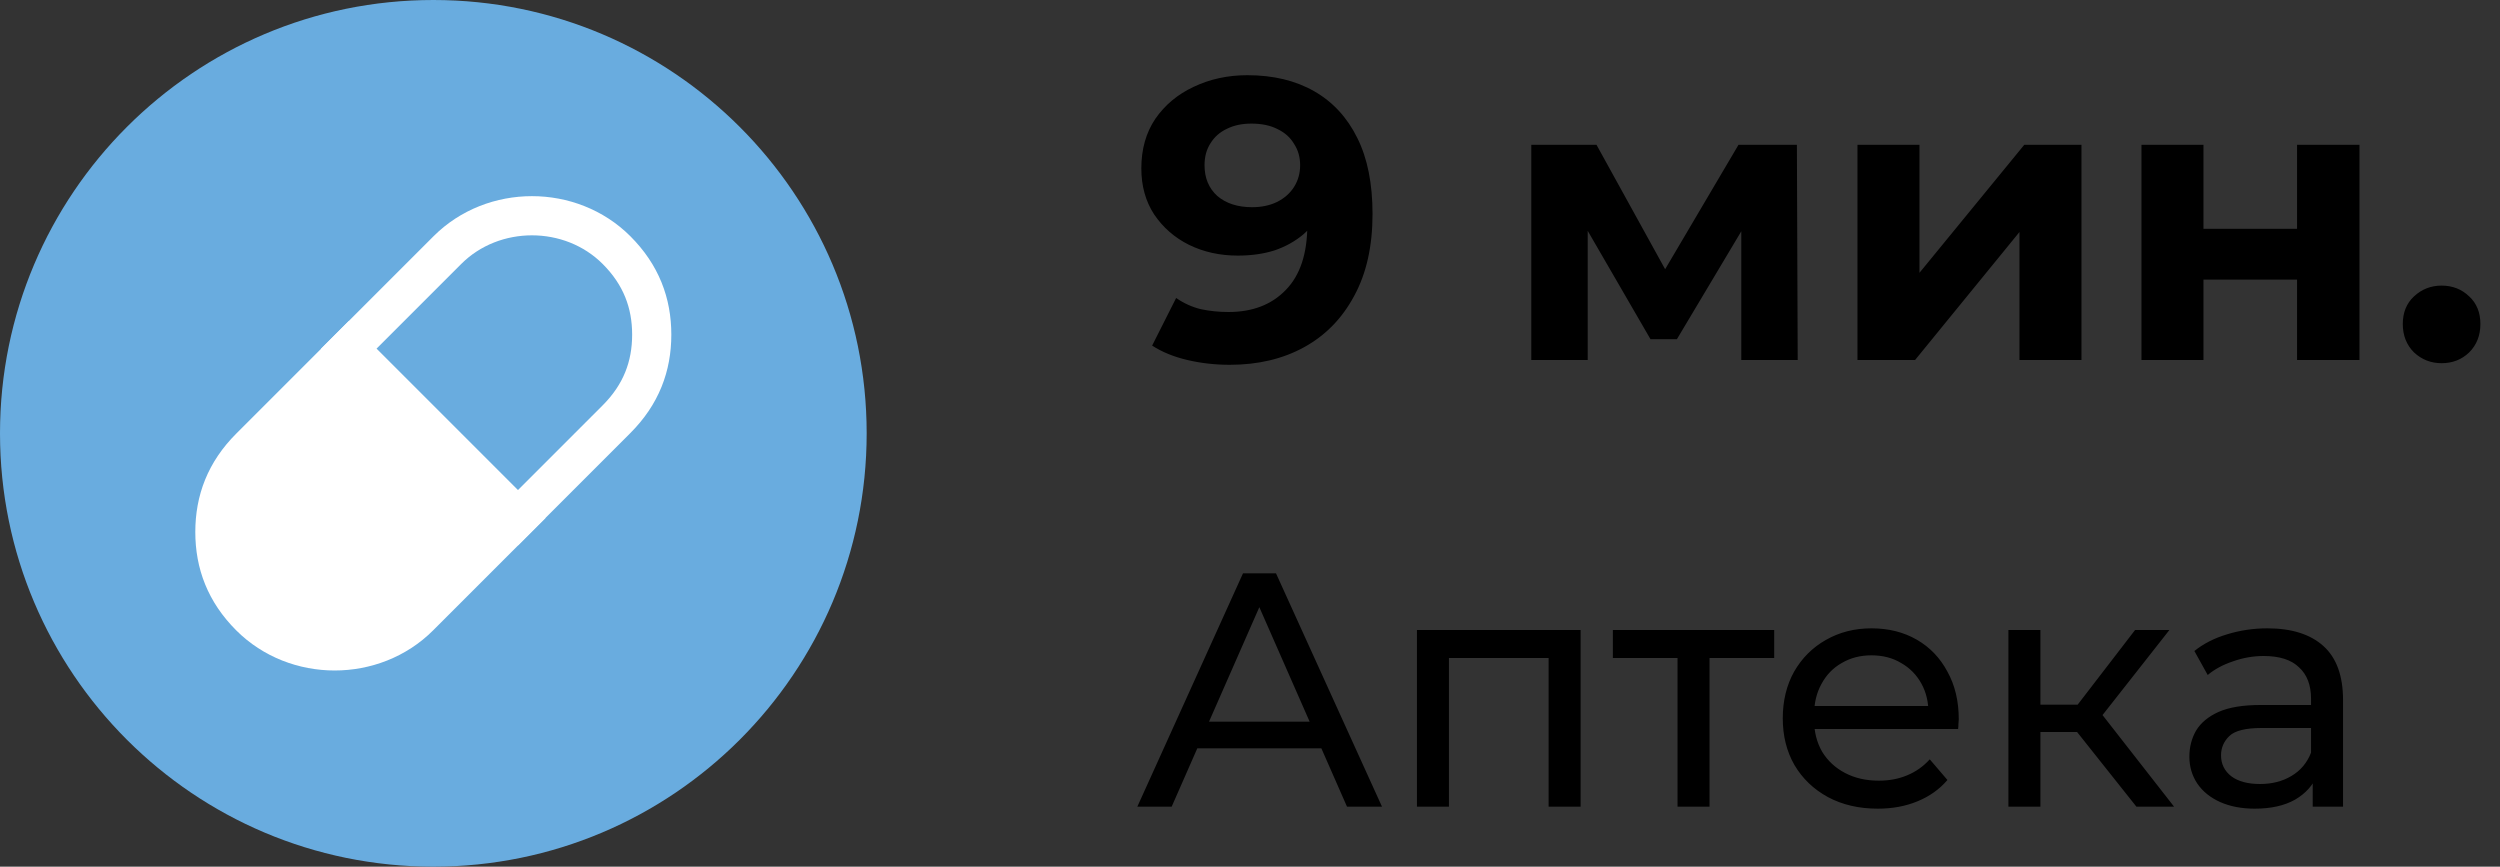
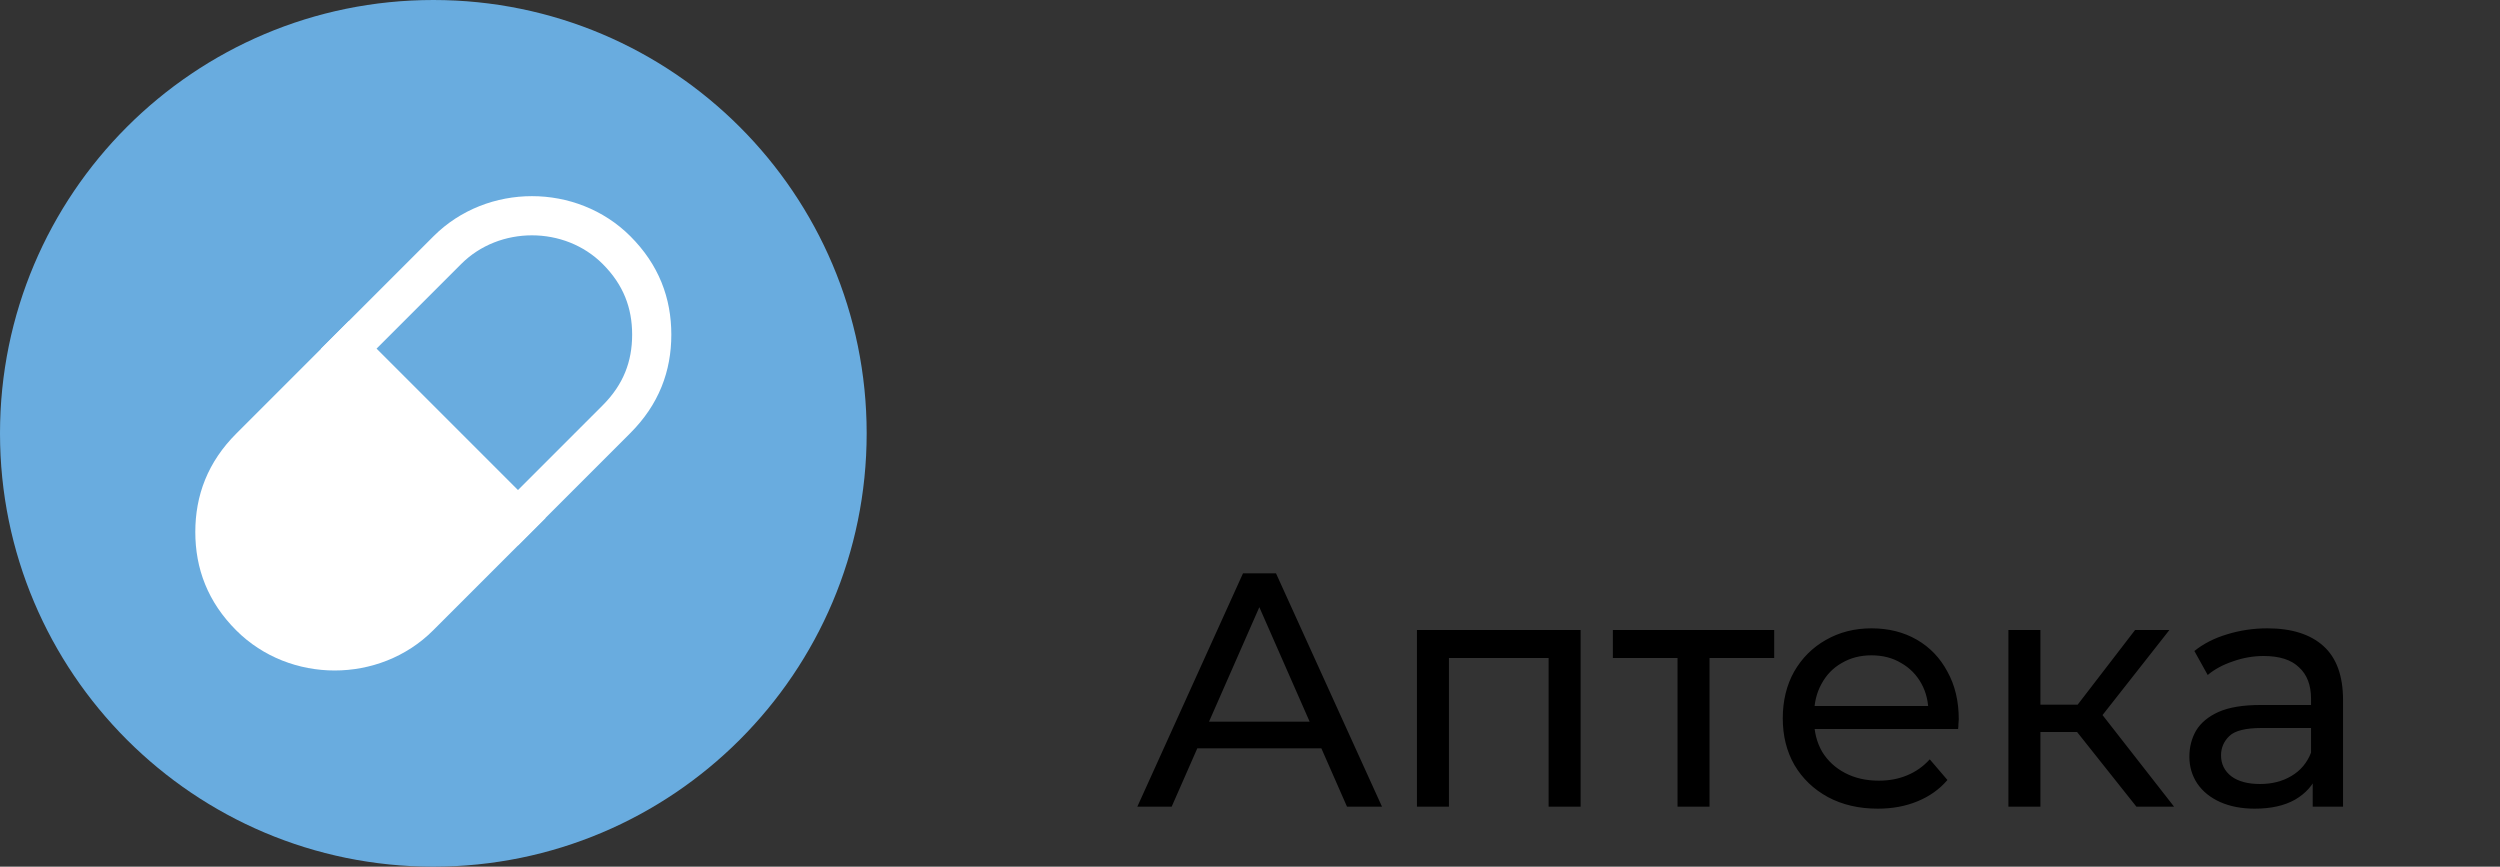
<svg xmlns="http://www.w3.org/2000/svg" width="375" height="130" viewBox="0 0 375 130" fill="none">
  <rect x="0" y="0" width="375" height="130" fill="#333333" stroke="none" />
-   <path d="M65 130C100.898 130 130 100.899 130 65C130 29.102 100.898 0 65 0C29.101 0 0 29.102 0 65C0 100.899 29.101 130 65 130Z" fill="#69ACDF" />
+   <path d="M65 130C100.898 130 130 100.899 130 65C130 29.102 100.898 0 65 0C29.101 0 0 29.102 0 65C0 100.899 29.101 130 65 130" fill="#69ACDF" />
  <path d="M77.679 77.677L52.313 52.311L67.11 37.514C73.98 30.644 85.606 30.644 92.476 37.514C96.175 41.213 97.76 45.441 97.76 50.197C97.76 54.953 96.175 59.181 92.476 62.88L77.679 77.677Z" stroke="white" stroke-width="5.877" stroke-miterlimit="10" />
  <path d="M37.518 92.483C33.819 88.784 32.234 84.556 32.234 79.8C32.234 75.044 33.819 70.816 37.518 67.117L52.315 52.32L77.681 77.686L62.884 92.483C56.014 99.353 44.388 99.353 37.518 92.483Z" fill="white" stroke="white" stroke-width="5.877" stroke-miterlimit="10" />
-   <path d="M187.1 11.28C190.98 11.28 194.32 12.08 197.12 13.68C199.92 15.28 202.08 17.62 203.6 20.7C205.12 23.74 205.88 27.54 205.88 32.1C205.88 36.94 204.96 41.04 203.12 44.4C201.32 47.76 198.82 50.32 195.62 52.08C192.42 53.84 188.7 54.72 184.46 54.72C182.26 54.72 180.14 54.48 178.1 54C176.06 53.52 174.3 52.8 172.82 51.84L176.42 44.7C177.58 45.5 178.82 46.06 180.14 46.38C181.46 46.66 182.84 46.8 184.28 46.8C187.88 46.8 190.74 45.7 192.86 43.5C195.02 41.3 196.1 38.04 196.1 33.72C196.1 33 196.08 32.2 196.04 31.32C196 30.44 195.9 29.56 195.74 28.68L198.38 31.2C197.7 32.76 196.74 34.08 195.5 35.16C194.26 36.2 192.82 37 191.18 37.56C189.54 38.08 187.7 38.34 185.66 38.34C182.98 38.34 180.54 37.8 178.34 36.72C176.18 35.64 174.44 34.12 173.12 32.16C171.84 30.2 171.2 27.9 171.2 25.26C171.2 22.38 171.9 19.9 173.3 17.82C174.74 15.74 176.66 14.14 179.06 13.02C181.5 11.86 184.18 11.28 187.1 11.28ZM187.7 18.54C186.3 18.54 185.08 18.8 184.04 19.32C183 19.8 182.18 20.52 181.58 21.48C180.98 22.4 180.68 23.5 180.68 24.78C180.68 26.7 181.32 28.24 182.6 29.4C183.92 30.52 185.66 31.08 187.82 31.08C189.22 31.08 190.46 30.82 191.54 30.3C192.66 29.74 193.52 28.98 194.12 28.02C194.72 27.06 195.02 25.98 195.02 24.78C195.02 23.58 194.72 22.52 194.12 21.6C193.56 20.64 192.74 19.9 191.66 19.38C190.58 18.82 189.26 18.54 187.7 18.54ZM229.695 54V21.72H239.475L251.655 43.8H247.755L260.775 21.72H269.535L269.655 54H261.195V31.32L262.635 32.28L251.535 50.88H247.575L236.415 31.62L238.155 31.2V54H229.695ZM278.621 54V21.72H287.921V40.92L303.641 21.72H312.221V54H302.921V34.8L287.261 54H278.621ZM321.219 54V21.72H330.519V34.32H344.559V21.72H353.919V54H344.559V41.94H330.519V54H321.219ZM366.239 54.48C364.639 54.48 363.259 53.94 362.099 52.86C360.979 51.74 360.419 50.32 360.419 48.6C360.419 46.88 360.979 45.5 362.099 44.46C363.259 43.38 364.639 42.84 366.239 42.84C367.879 42.84 369.259 43.38 370.379 44.46C371.499 45.5 372.059 46.88 372.059 48.6C372.059 50.32 371.499 51.74 370.379 52.86C369.259 53.94 367.879 54.48 366.239 54.48Z" fill="black" />
  <path d="M170.6 121L186.45 86H191.4L207.3 121H202.05L187.9 88.8H189.9L175.75 121H170.6ZM177.35 112.25L178.7 108.25H198.4L199.85 112.25H177.35ZM212.541 121V94.5H237.091V121H232.291V97.5L233.441 98.7H216.191L217.341 97.5V121H212.541ZM251.629 121V97.45L252.829 98.7H241.929V94.5H266.129V98.7H255.279L256.429 97.45V121H251.629ZM281.665 121.3C278.832 121.3 276.332 120.717 274.165 119.55C272.032 118.383 270.365 116.783 269.165 114.75C267.998 112.717 267.415 110.383 267.415 107.75C267.415 105.117 267.982 102.783 269.115 100.75C270.282 98.717 271.865 97.133 273.865 96C275.898 94.833 278.182 94.25 280.715 94.25C283.282 94.25 285.548 94.817 287.515 95.95C289.482 97.083 291.015 98.683 292.115 100.75C293.248 102.783 293.815 105.167 293.815 107.9C293.815 108.1 293.798 108.333 293.765 108.6C293.765 108.867 293.748 109.117 293.715 109.35H271.165V105.9H291.215L289.265 107.1C289.298 105.4 288.948 103.883 288.215 102.55C287.482 101.217 286.465 100.183 285.165 99.45C283.898 98.683 282.415 98.3 280.715 98.3C279.048 98.3 277.565 98.683 276.265 99.45C274.965 100.183 273.948 101.233 273.215 102.6C272.482 103.933 272.115 105.467 272.115 107.2V108C272.115 109.767 272.515 111.35 273.315 112.75C274.148 114.117 275.298 115.183 276.765 115.95C278.232 116.717 279.915 117.1 281.815 117.1C283.382 117.1 284.798 116.833 286.065 116.3C287.365 115.767 288.498 114.967 289.465 113.9L292.115 117C290.915 118.4 289.415 119.467 287.615 120.2C285.848 120.933 283.865 121.3 281.665 121.3ZM320.461 121L310.211 108.1L314.161 105.7L326.111 121H320.461ZM301.261 121V94.5H306.061V121H301.261ZM304.611 109.8V105.7H313.361V109.8H304.611ZM314.561 108.3L310.111 107.7L320.261 94.5H325.411L314.561 108.3ZM346.906 121V115.4L346.656 114.35V104.8C346.656 102.767 346.056 101.2 344.856 100.1C343.689 98.967 341.923 98.4 339.556 98.4C337.989 98.4 336.456 98.667 334.956 99.2C333.456 99.7 332.189 100.383 331.156 101.25L329.156 97.65C330.523 96.55 332.156 95.717 334.056 95.15C335.989 94.55 338.006 94.25 340.106 94.25C343.739 94.25 346.539 95.133 348.506 96.9C350.473 98.667 351.456 101.367 351.456 105V121H346.906ZM338.206 121.3C336.239 121.3 334.506 120.967 333.006 120.3C331.539 119.633 330.406 118.717 329.606 117.55C328.806 116.35 328.406 115 328.406 113.5C328.406 112.067 328.739 110.767 329.406 109.6C330.106 108.433 331.223 107.5 332.756 106.8C334.323 106.1 336.423 105.75 339.056 105.75H347.456V109.2H339.256C336.856 109.2 335.239 109.6 334.406 110.4C333.573 111.2 333.156 112.167 333.156 113.3C333.156 114.6 333.673 115.65 334.706 116.45C335.739 117.217 337.173 117.6 339.006 117.6C340.806 117.6 342.373 117.2 343.706 116.4C345.073 115.6 346.056 114.433 346.656 112.9L347.606 116.2C346.973 117.767 345.856 119.017 344.256 119.95C342.656 120.85 340.639 121.3 338.206 121.3Z" fill="black" />
</svg>